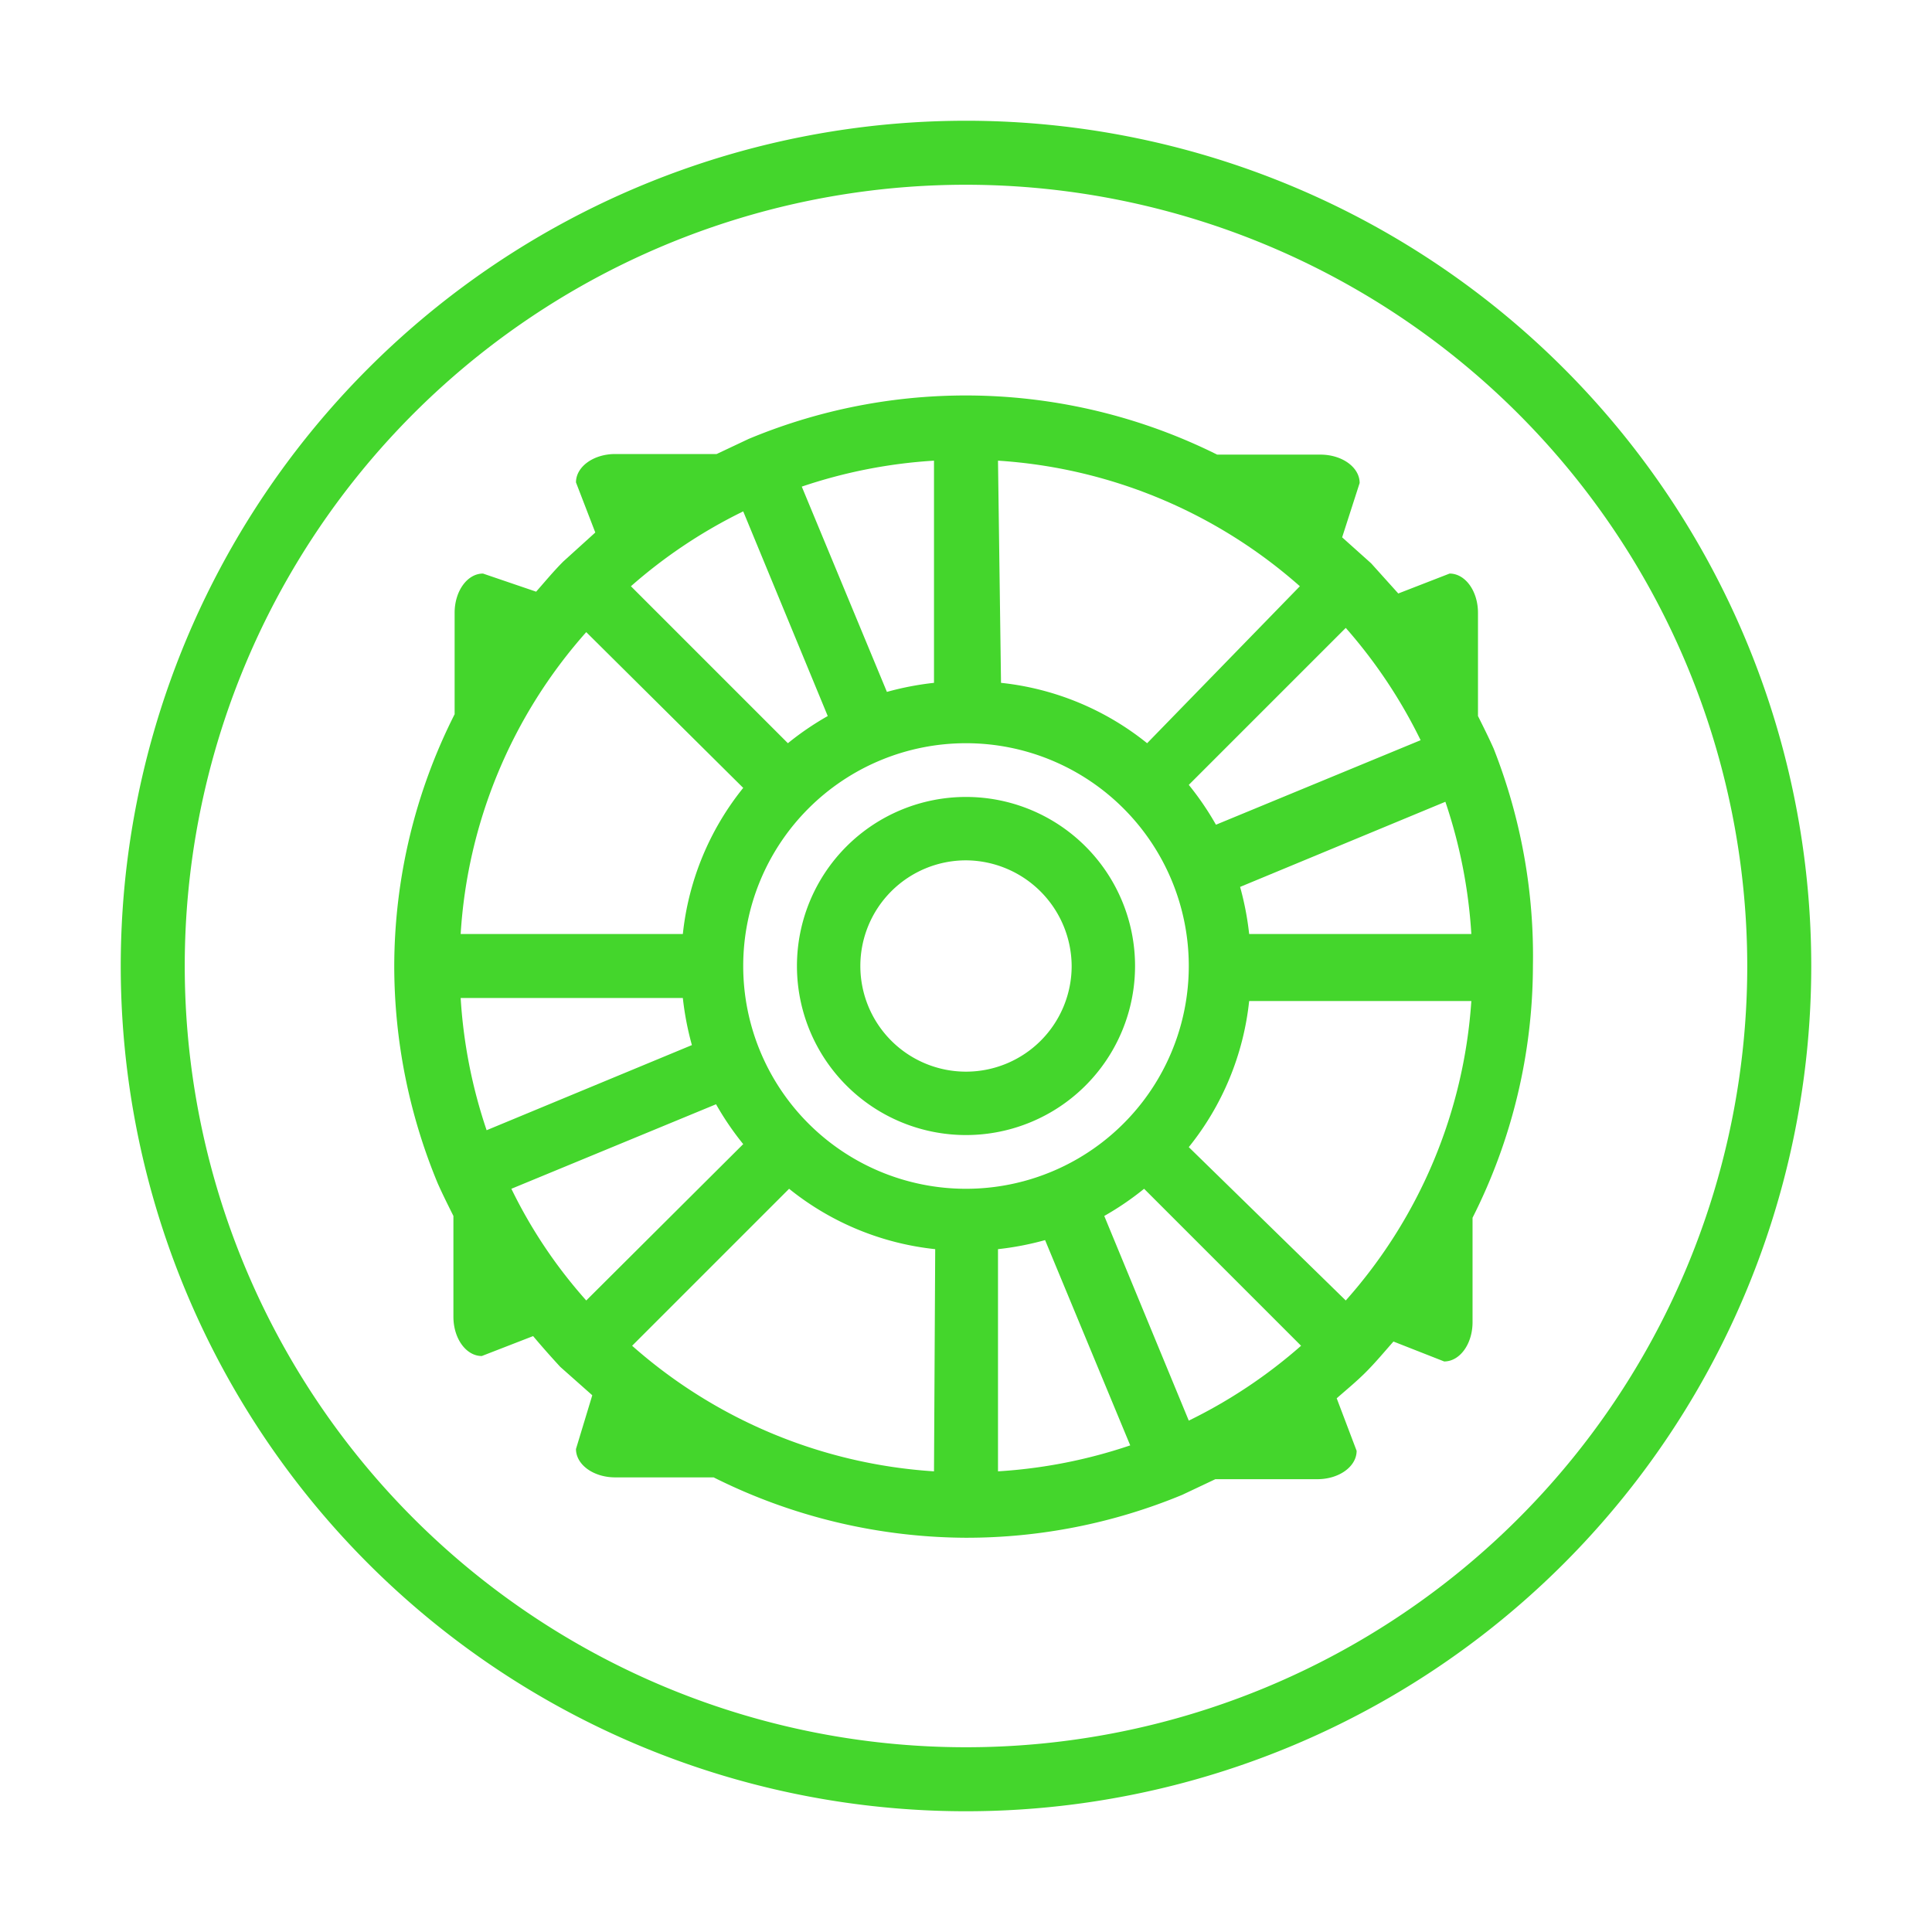
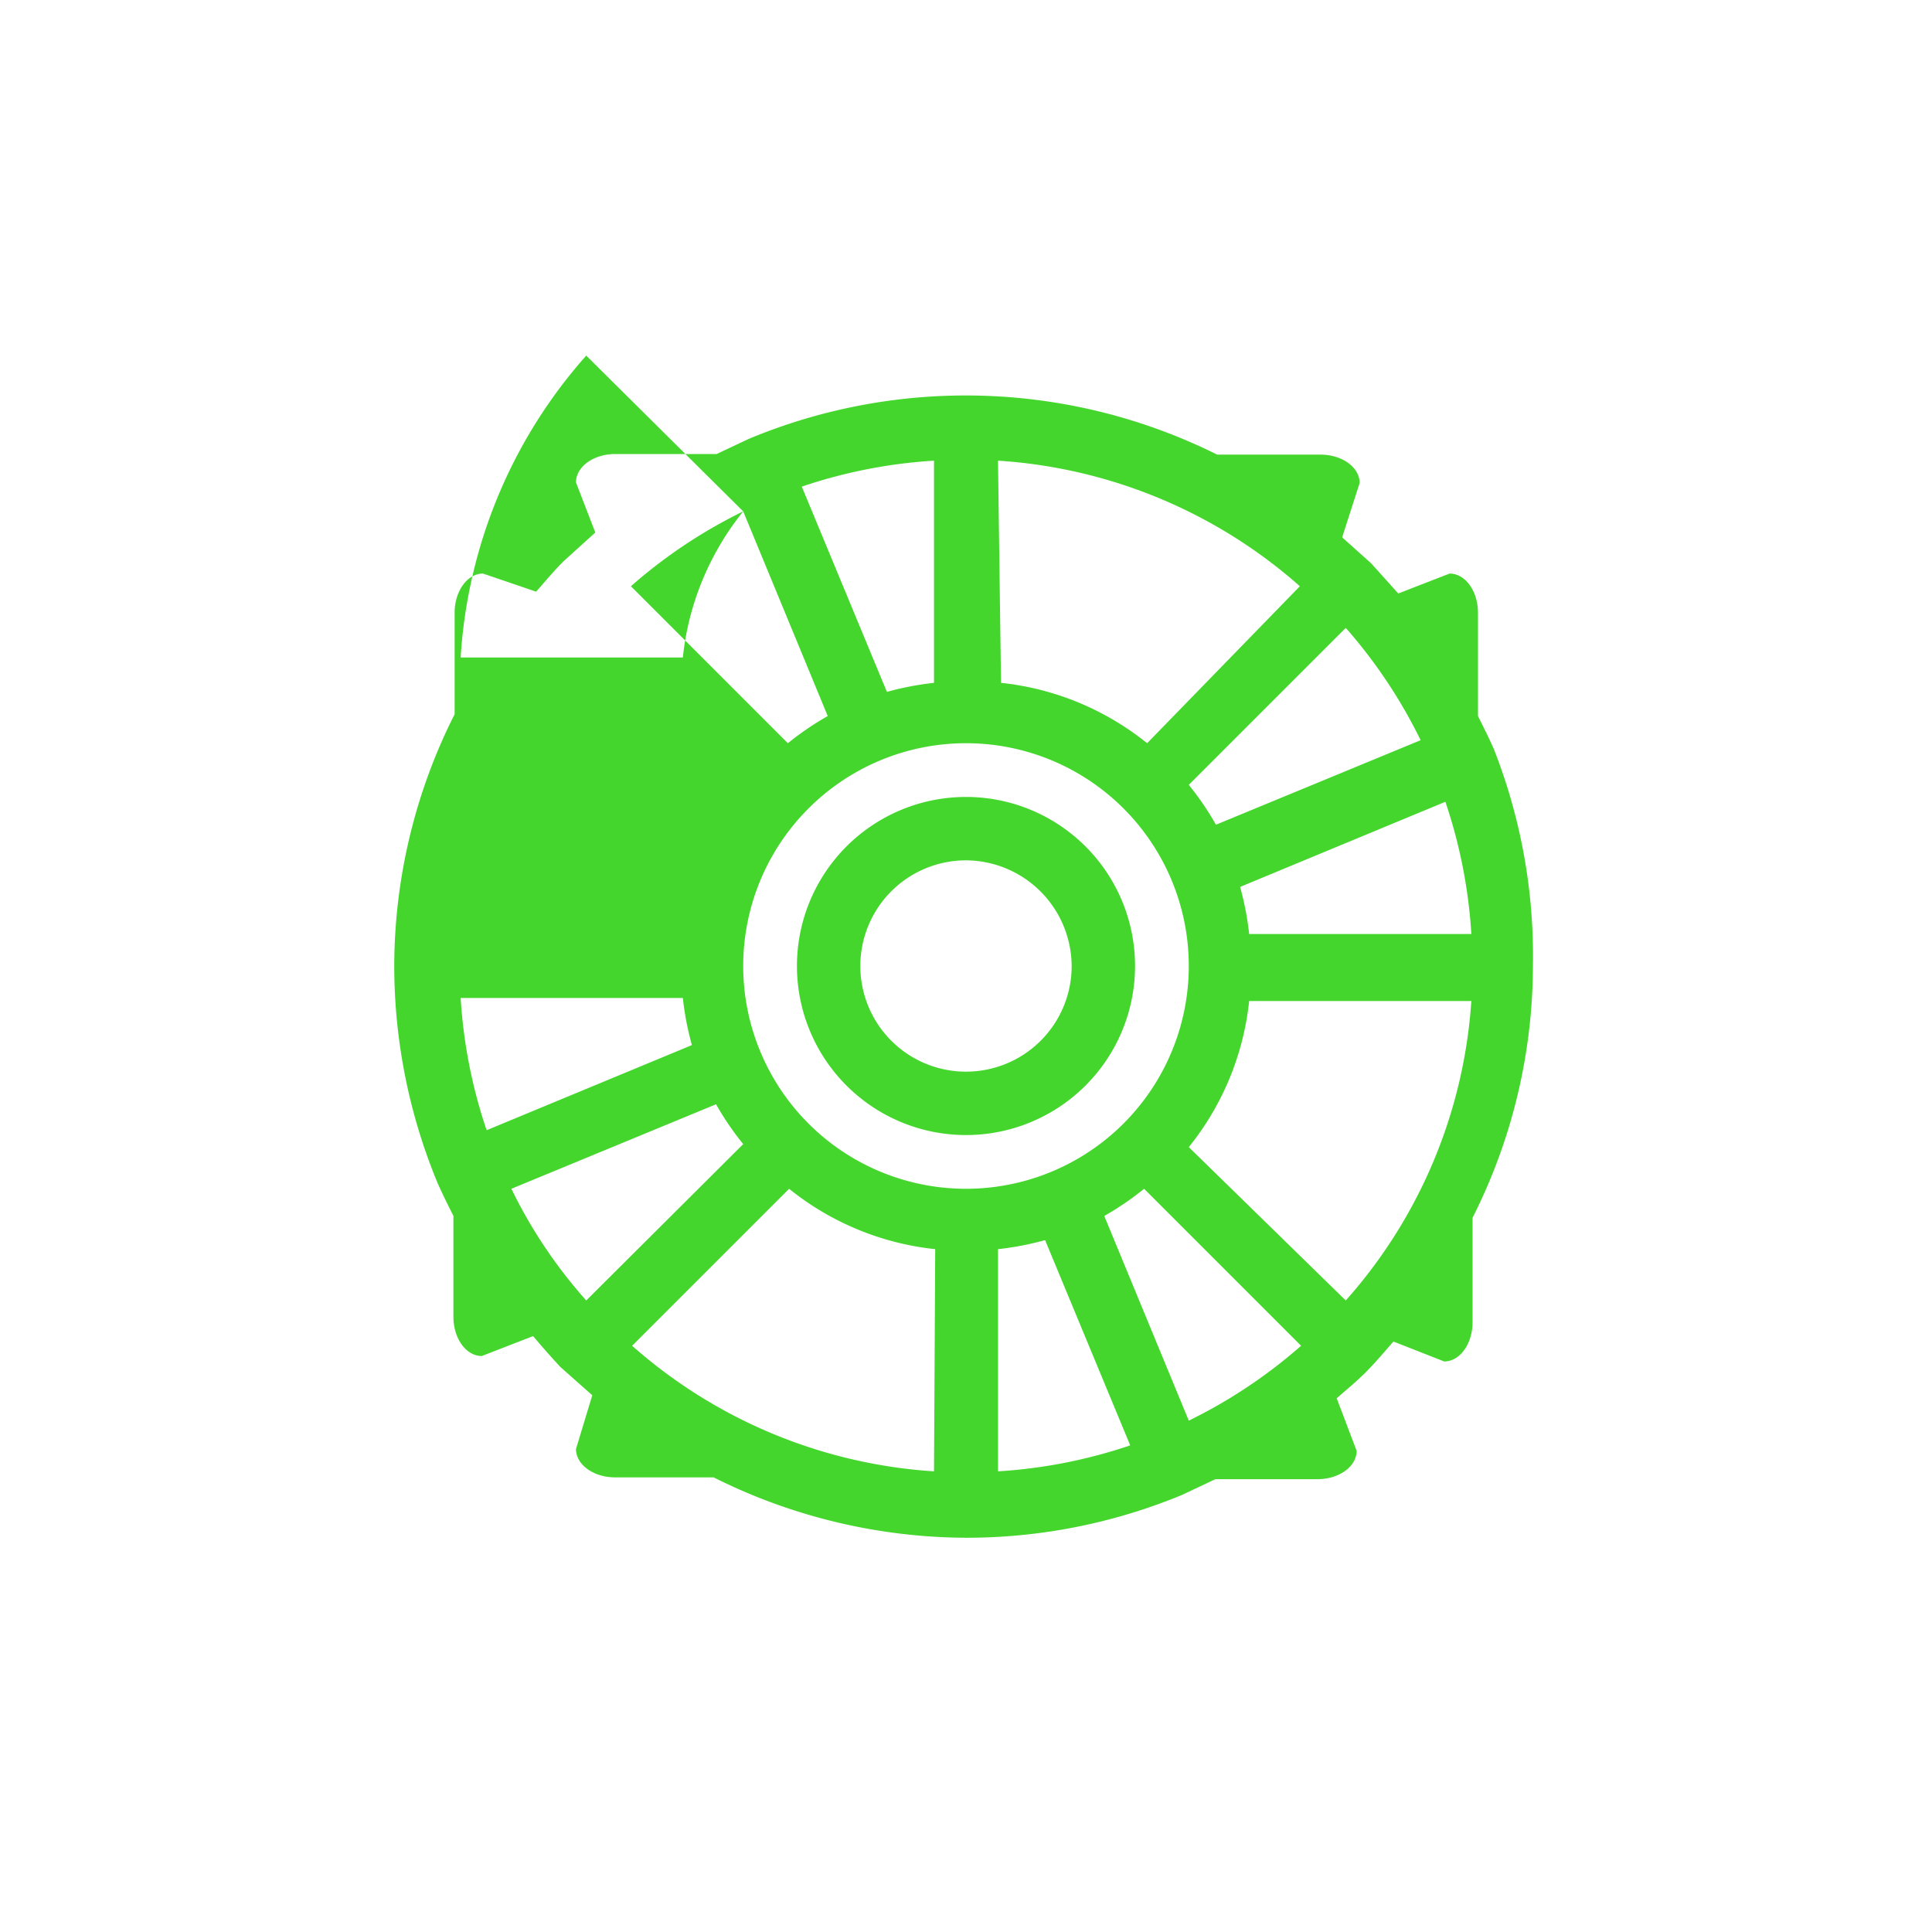
<svg xmlns="http://www.w3.org/2000/svg" viewBox="0 0 32 32">
  <defs>
    <style>.cls-1{fill:#44d62c;}</style>
  </defs>
  <title>icon</title>
  <g id="Layer_2" data-name="Layer 2">
-     <path class="cls-1" d="M16,30A14,14,0,1,1,30,16,14,14,0,0,1,16,30ZM16,3.06A12.94,12.94,0,1,0,28.94,16,12.95,12.95,0,0,0,16,3.06Z" />
    <path class="cls-1" d="M16,18.8A2.8,2.8,0,1,1,18.8,16,2.8,2.8,0,0,1,16,18.8Zm0-4.55A1.75,1.75,0,1,0,17.75,16,1.76,1.76,0,0,0,16,14.25Z" />
-     <path class="cls-1" d="M24.74,12.4v0h0c-.08-.18-.17-.36-.26-.54V10.15c0-.36-.21-.65-.47-.65l-.85.33-.45-.5h0l0,0-.48-.43L22.52,8c0-.26-.29-.47-.65-.47H20.16a9.34,9.34,0,0,0-7.76-.26h0l-.53.25H10.19c-.36,0-.65.21-.65.47l.32.83-.53.48,0,0h0c-.16.16-.3.33-.45.5L8,9.5c-.26,0-.47.29-.47.65v1.68a9.28,9.28,0,0,0-1,4.17h0a9.4,9.4,0,0,0,.72,3.6v0h0c.08.18.17.36.26.54v1.67c0,.36.21.65.47.65l.85-.33q.21.25.45.51h0l0,0,.53.47L9.54,24c0,.26.29.47.65.47h1.63a9.41,9.41,0,0,0,4.17,1h0a9.34,9.34,0,0,0,3.59-.71h0l.55-.26h1.69c.36,0,.65-.21.65-.47l-.33-.87c.16-.14.33-.28.48-.43l0,0h0c.16-.16.31-.34.46-.51l.84.33c.26,0,.47-.29.47-.65V20.17a9.28,9.28,0,0,0,1-4.17h0A9.36,9.36,0,0,0,24.74,12.4Zm-2.45-2a8.38,8.38,0,0,1,1.24,1.86l-3.39,1.4a4.81,4.81,0,0,0-.45-.66ZM16.53,7.63a8.35,8.35,0,0,1,5,2.08L19,12.31a4.63,4.63,0,0,0-2.42-1Zm-1.06,0v3.68a4.89,4.89,0,0,0-.78.15l-1.41-3.4A8.42,8.42,0,0,1,15.47,7.63Zm-3.16.84,1.4,3.39a4.81,4.81,0,0,0-.66.45l-2.6-2.6A8.38,8.38,0,0,1,12.31,8.47Zm0,4.58a4.63,4.63,0,0,0-1,2.42H7.63a8.29,8.29,0,0,1,2.08-5ZM7.63,16.53h3.68a4.89,4.89,0,0,0,.15.78l-3.4,1.41A8.42,8.42,0,0,1,7.63,16.53Zm.84,3.16,3.39-1.4a4.81,4.81,0,0,0,.45.66l-2.6,2.59A8.09,8.09,0,0,1,8.47,19.69Zm7,4.68a8.35,8.35,0,0,1-5-2.08l2.6-2.6a4.63,4.63,0,0,0,2.42,1ZM16,19.69A3.69,3.69,0,1,1,19.69,16,3.69,3.69,0,0,1,16,19.69Zm3.69,3.84-1.4-3.39a4.81,4.81,0,0,0,.66-.45l2.6,2.6A8.38,8.38,0,0,1,19.69,23.53Zm-3.16.84V20.69a4.89,4.89,0,0,0,.78-.15l1.41,3.4A8.42,8.42,0,0,1,16.53,24.37Zm5.76-2.83L19.69,19a4.63,4.63,0,0,0,1-2.42h3.68A8.29,8.29,0,0,1,22.29,21.54Zm-1.6-6.07a4.89,4.89,0,0,0-.15-.78l3.4-1.41a8.42,8.42,0,0,1,.43,2.19Z" />
+     <path class="cls-1" d="M24.74,12.4v0h0c-.08-.18-.17-.36-.26-.54V10.15c0-.36-.21-.65-.47-.65l-.85.33-.45-.5h0l0,0-.48-.43L22.52,8c0-.26-.29-.47-.65-.47H20.16a9.34,9.34,0,0,0-7.76-.26h0l-.53.25H10.19c-.36,0-.65.21-.65.47l.32.83-.53.48,0,0h0c-.16.16-.3.33-.45.5L8,9.5c-.26,0-.47.29-.47.65v1.68a9.28,9.28,0,0,0-1,4.17h0a9.4,9.4,0,0,0,.72,3.6v0h0c.08.18.17.36.26.54v1.67c0,.36.21.65.47.65l.85-.33q.21.25.45.51h0l0,0,.53.47L9.54,24c0,.26.29.47.65.47h1.63a9.41,9.41,0,0,0,4.17,1h0a9.34,9.34,0,0,0,3.59-.71h0l.55-.26h1.69c.36,0,.65-.21.65-.47l-.33-.87c.16-.14.33-.28.48-.43l0,0h0c.16-.16.31-.34.46-.51l.84.33c.26,0,.47-.29.47-.65V20.17a9.28,9.28,0,0,0,1-4.17h0A9.36,9.36,0,0,0,24.74,12.4Zm-2.45-2a8.38,8.38,0,0,1,1.24,1.86l-3.39,1.4a4.81,4.81,0,0,0-.45-.66ZM16.53,7.63a8.35,8.35,0,0,1,5,2.08L19,12.31a4.63,4.63,0,0,0-2.42-1Zm-1.06,0v3.68a4.89,4.89,0,0,0-.78.15l-1.41-3.4A8.42,8.42,0,0,1,15.47,7.63Zm-3.16.84,1.4,3.39a4.81,4.81,0,0,0-.66.45l-2.6-2.6A8.38,8.38,0,0,1,12.31,8.47Za4.63,4.63,0,0,0-1,2.42H7.63a8.29,8.29,0,0,1,2.08-5ZM7.63,16.53h3.68a4.89,4.89,0,0,0,.15.78l-3.4,1.41A8.42,8.42,0,0,1,7.63,16.53Zm.84,3.16,3.39-1.4a4.81,4.81,0,0,0,.45.66l-2.6,2.59A8.09,8.09,0,0,1,8.47,19.69Zm7,4.68a8.35,8.35,0,0,1-5-2.08l2.6-2.6a4.63,4.63,0,0,0,2.42,1ZM16,19.69A3.69,3.69,0,1,1,19.69,16,3.69,3.69,0,0,1,16,19.69Zm3.69,3.84-1.4-3.39a4.81,4.81,0,0,0,.66-.45l2.6,2.6A8.38,8.38,0,0,1,19.69,23.53Zm-3.16.84V20.69a4.89,4.89,0,0,0,.78-.15l1.41,3.4A8.42,8.42,0,0,1,16.53,24.37Zm5.76-2.83L19.69,19a4.63,4.63,0,0,0,1-2.42h3.68A8.29,8.29,0,0,1,22.29,21.54Zm-1.6-6.07a4.89,4.89,0,0,0-.15-.78l3.4-1.41a8.42,8.42,0,0,1,.43,2.19Z" />
  </g>
</svg>